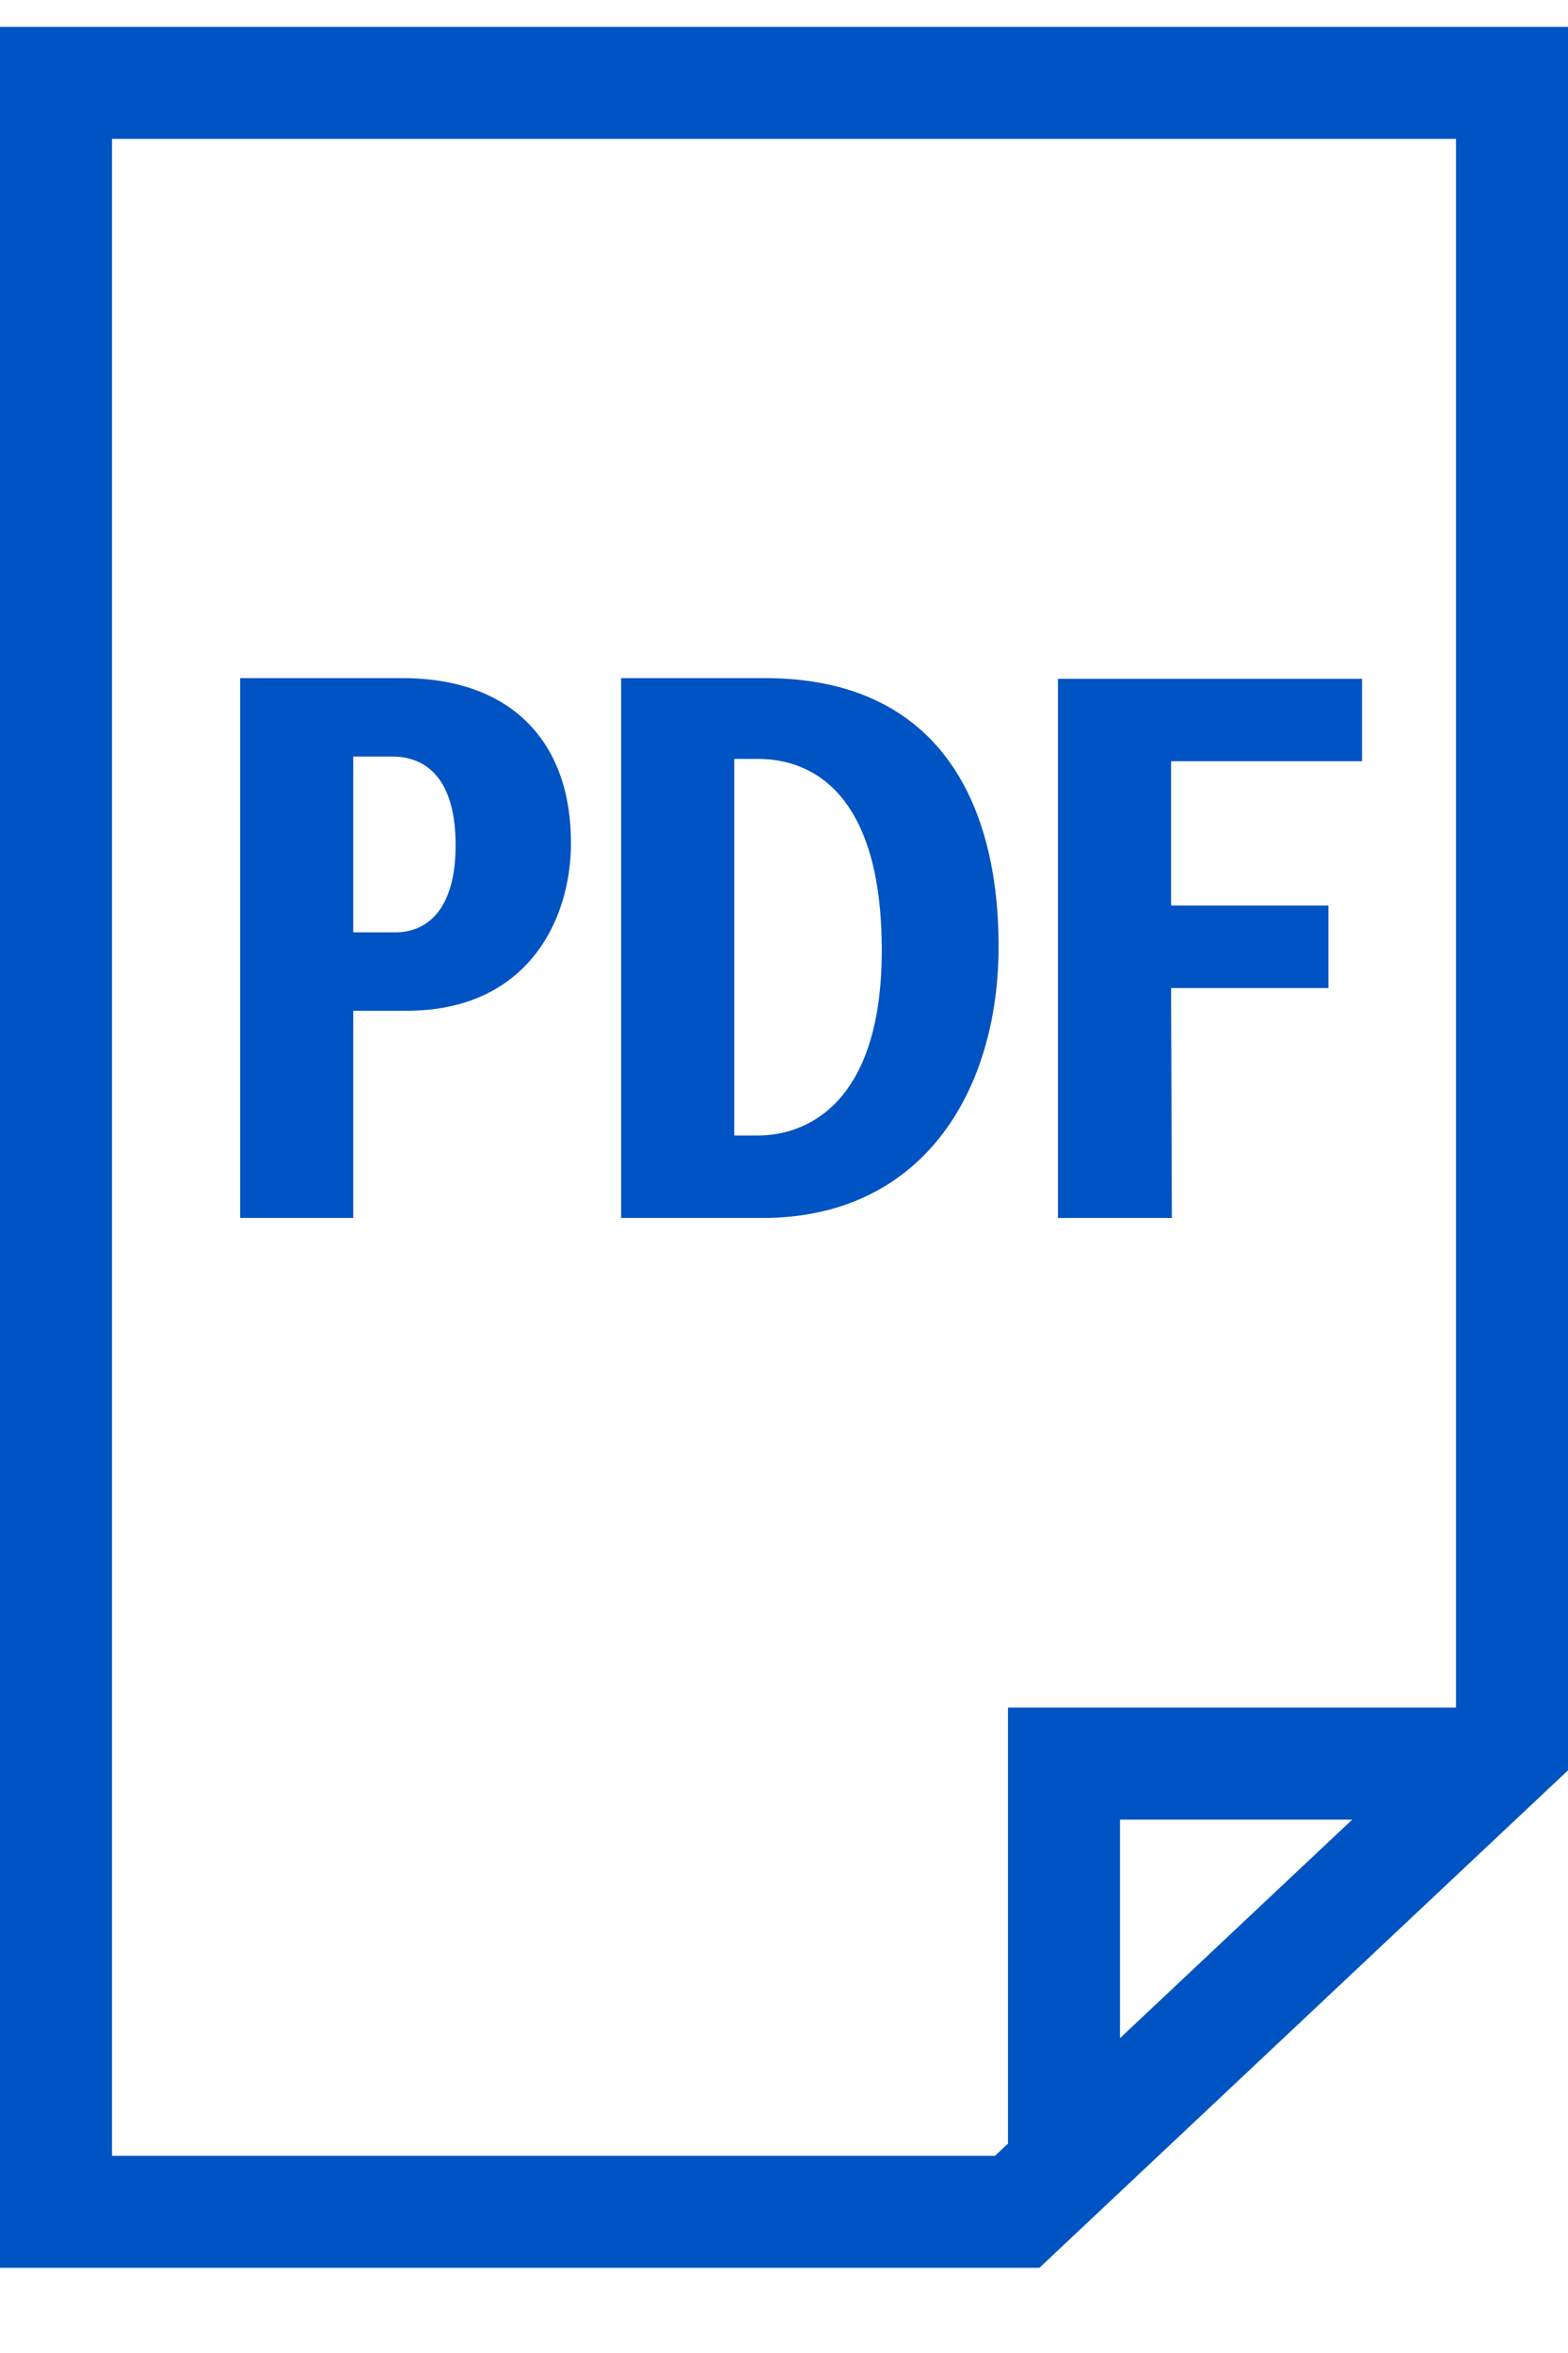
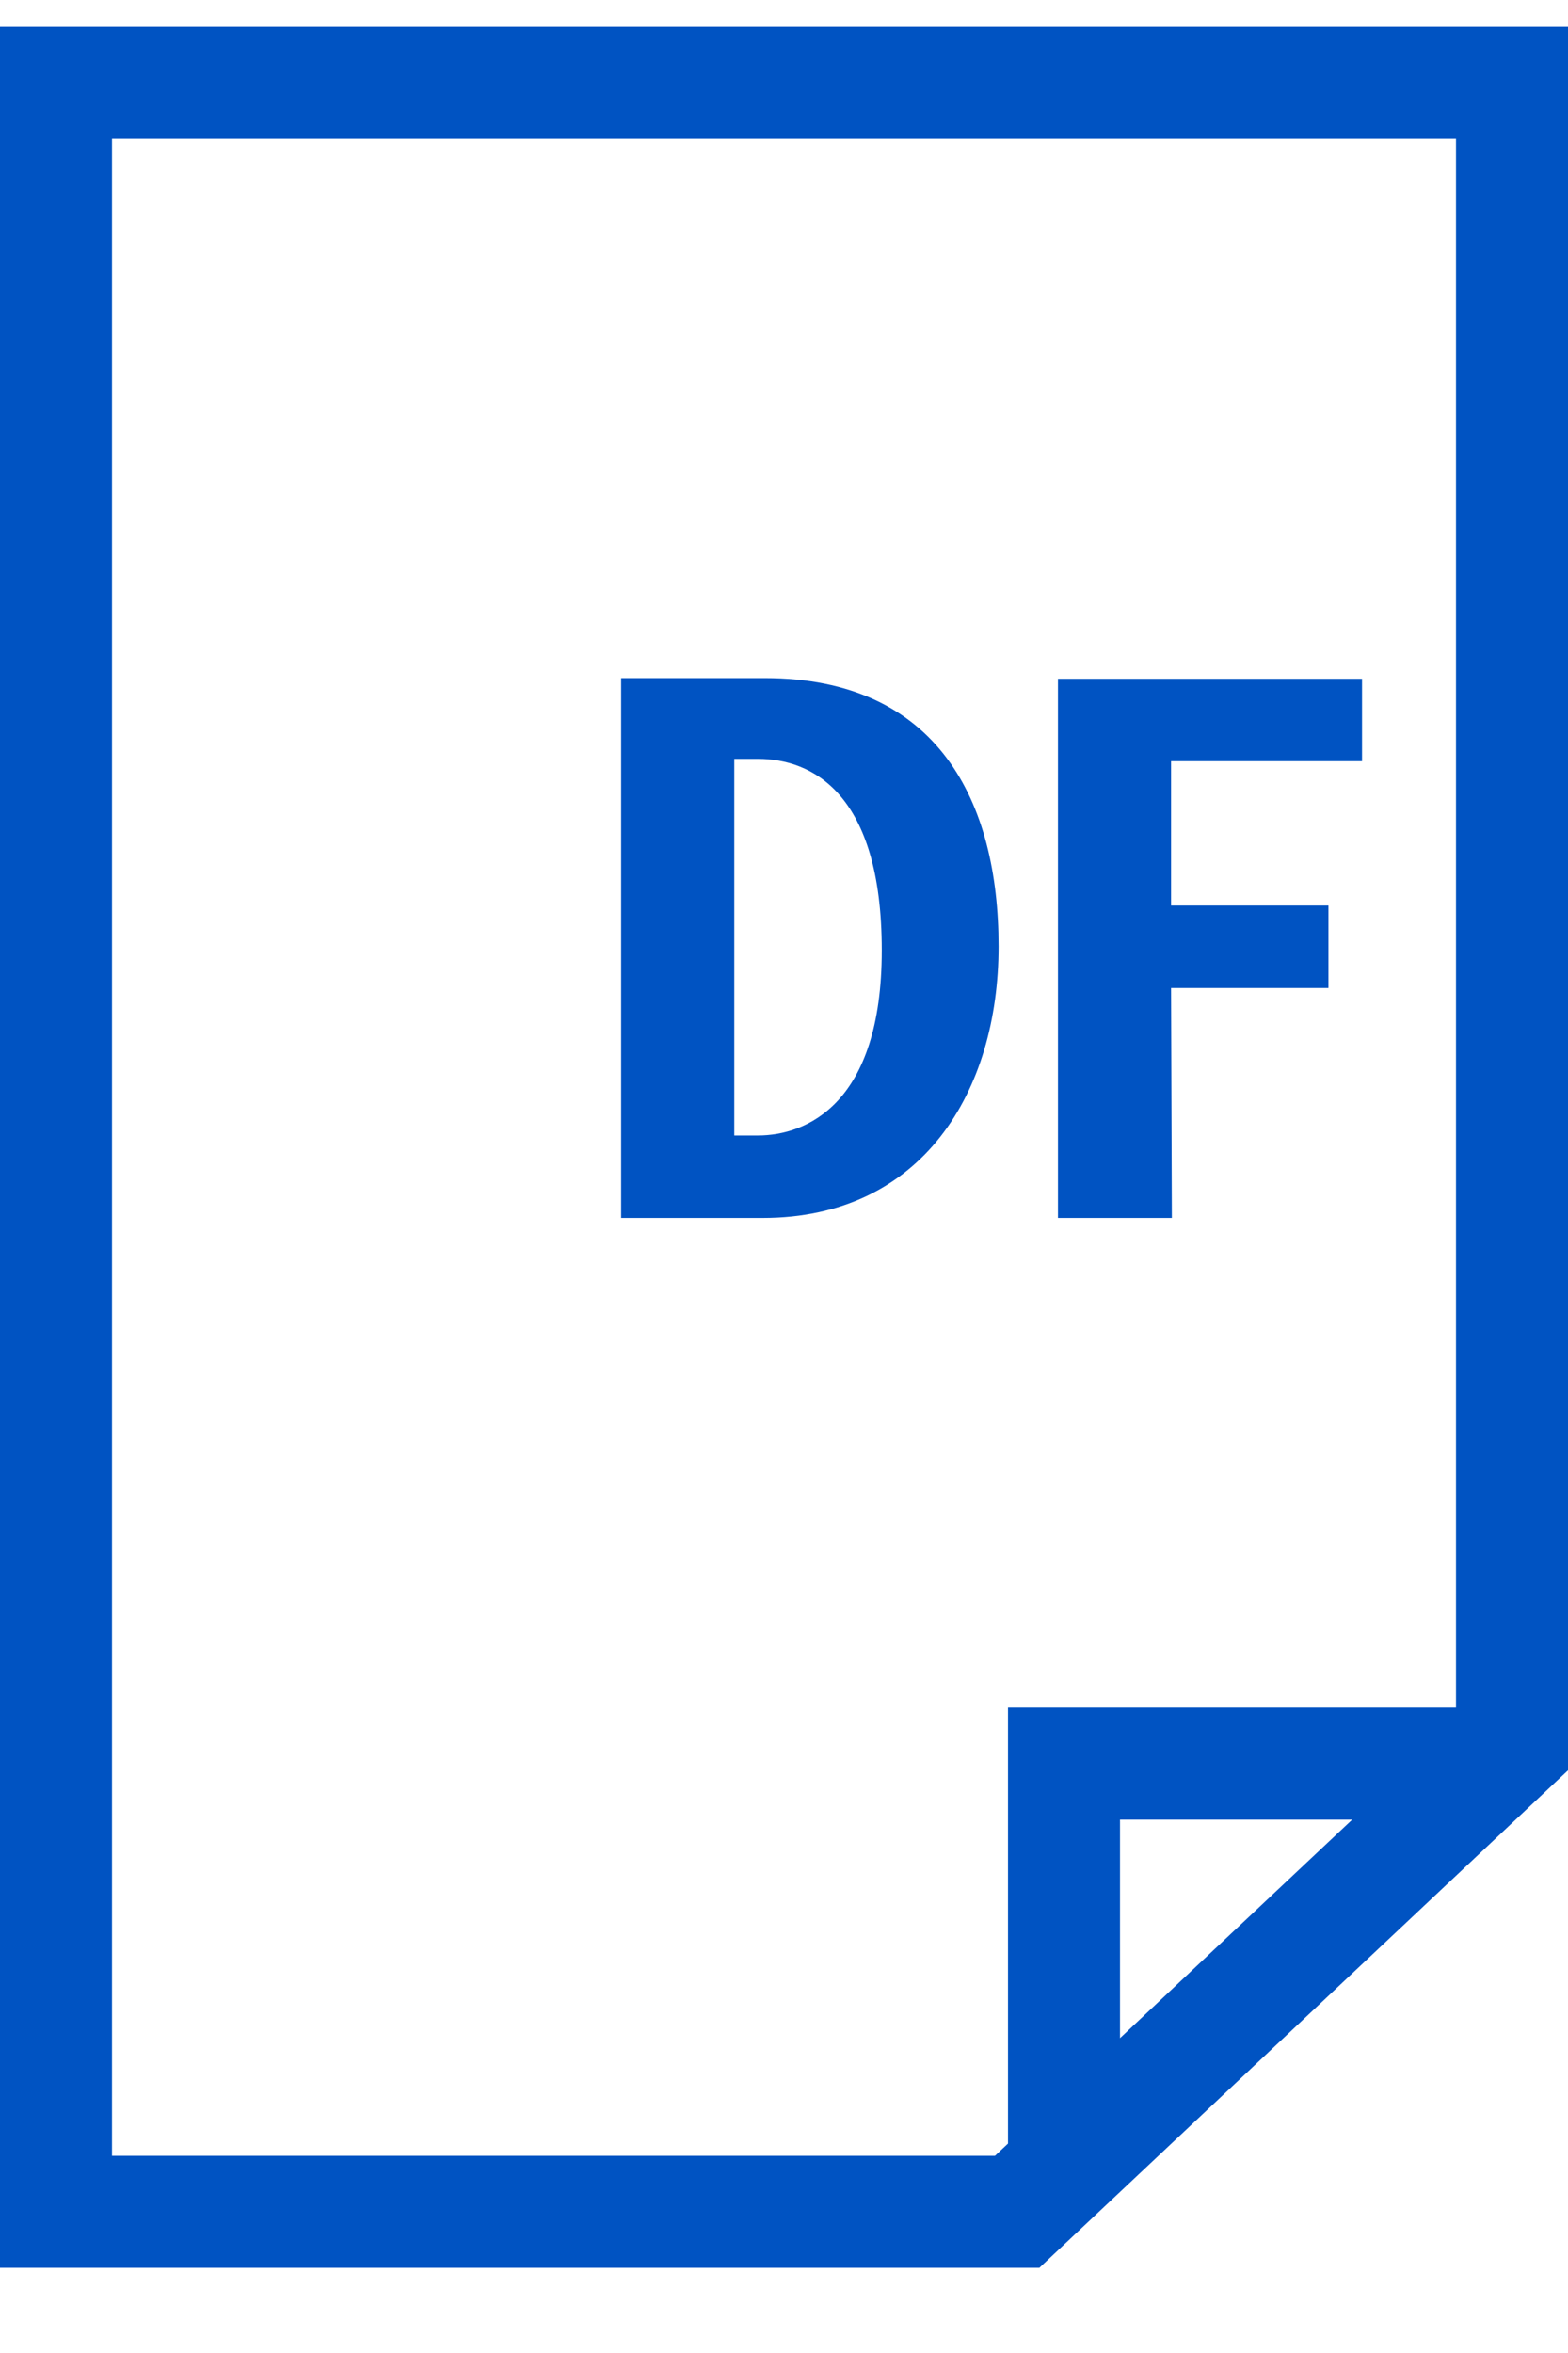
<svg xmlns="http://www.w3.org/2000/svg" width="14px" height="21px" viewBox="0 0 14 21" version="1.1">
  <title>bofa_icon_pdf2_link blue</title>
  <g id="Page-1" stroke="none" stroke-width="1" fill="none" fill-rule="evenodd">
    <g id="Artboard" transform="translate(-147, -167)" fill="#0053C2">
      <g id="bofa_icon_pdf2_link-blue" transform="translate(147, 167)">
-         <path d="M13,15.24 L9,15.24 L9,19.131 L8.884,19.24 L1,19.24 L1,1.24 L13,1.24 L13,15.24 Z M10,18.19 L10,16.24 L12.073,16.24 L10,18.19 Z M0,0.24 L0,20.24 L9.28,20.24 L14,15.8 L14,0.24 L0,0.24 L0,0.24 Z" id="Fill-1" />
-         <path d="M3.154,6.752 L3.501,6.752 C3.822,6.752 4.068,6.969 4.068,7.543 C4.068,8.124 3.809,8.321 3.529,8.321 L3.154,8.321 L3.154,6.752 Z M3.154,9.021 L3.631,9.021 C4.695,9.021 5.098,8.229 5.098,7.522 C5.098,6.626 4.572,6.052 3.59,6.052 L2.144,6.052 L2.144,10.87 L3.154,10.87 L3.154,9.021 L3.154,9.021 Z" id="Fill-2" />
+         <path d="M13,15.24 L9,15.24 L9,19.131 L8.884,19.24 L1,19.24 L1,1.24 L13,1.24 L13,15.24 Z M10,18.19 L10,16.24 L12.073,16.24 L10,18.19 Z M0,0.24 L0,20.24 L9.28,20.24 L14,15.8 L14,0.24 L0,0.24 Z" id="Fill-1" />
        <path d="M6.556,10.134 L6.556,6.773 L6.768,6.773 C7.245,6.773 7.873,7.074 7.873,8.482 C7.873,9.854 7.197,10.134 6.768,10.134 L6.556,10.134 Z M8.916,8.446 C8.916,7.158 8.377,6.052 6.829,6.052 L5.546,6.052 L5.546,10.87 L6.809,10.87 C8.234,10.87 8.916,9.742 8.916,8.446 L8.916,8.446 Z" id="Fill-3" />
        <polyline id="Fill-4" points="10.456 8.818 11.861 8.818 11.861 8.082 10.456 8.082 10.456 6.794 12.161 6.794 12.161 6.058 9.446 6.058 9.446 10.87 10.463 10.87 10.456 8.818" />
      </g>
    </g>
  </g>
</svg>